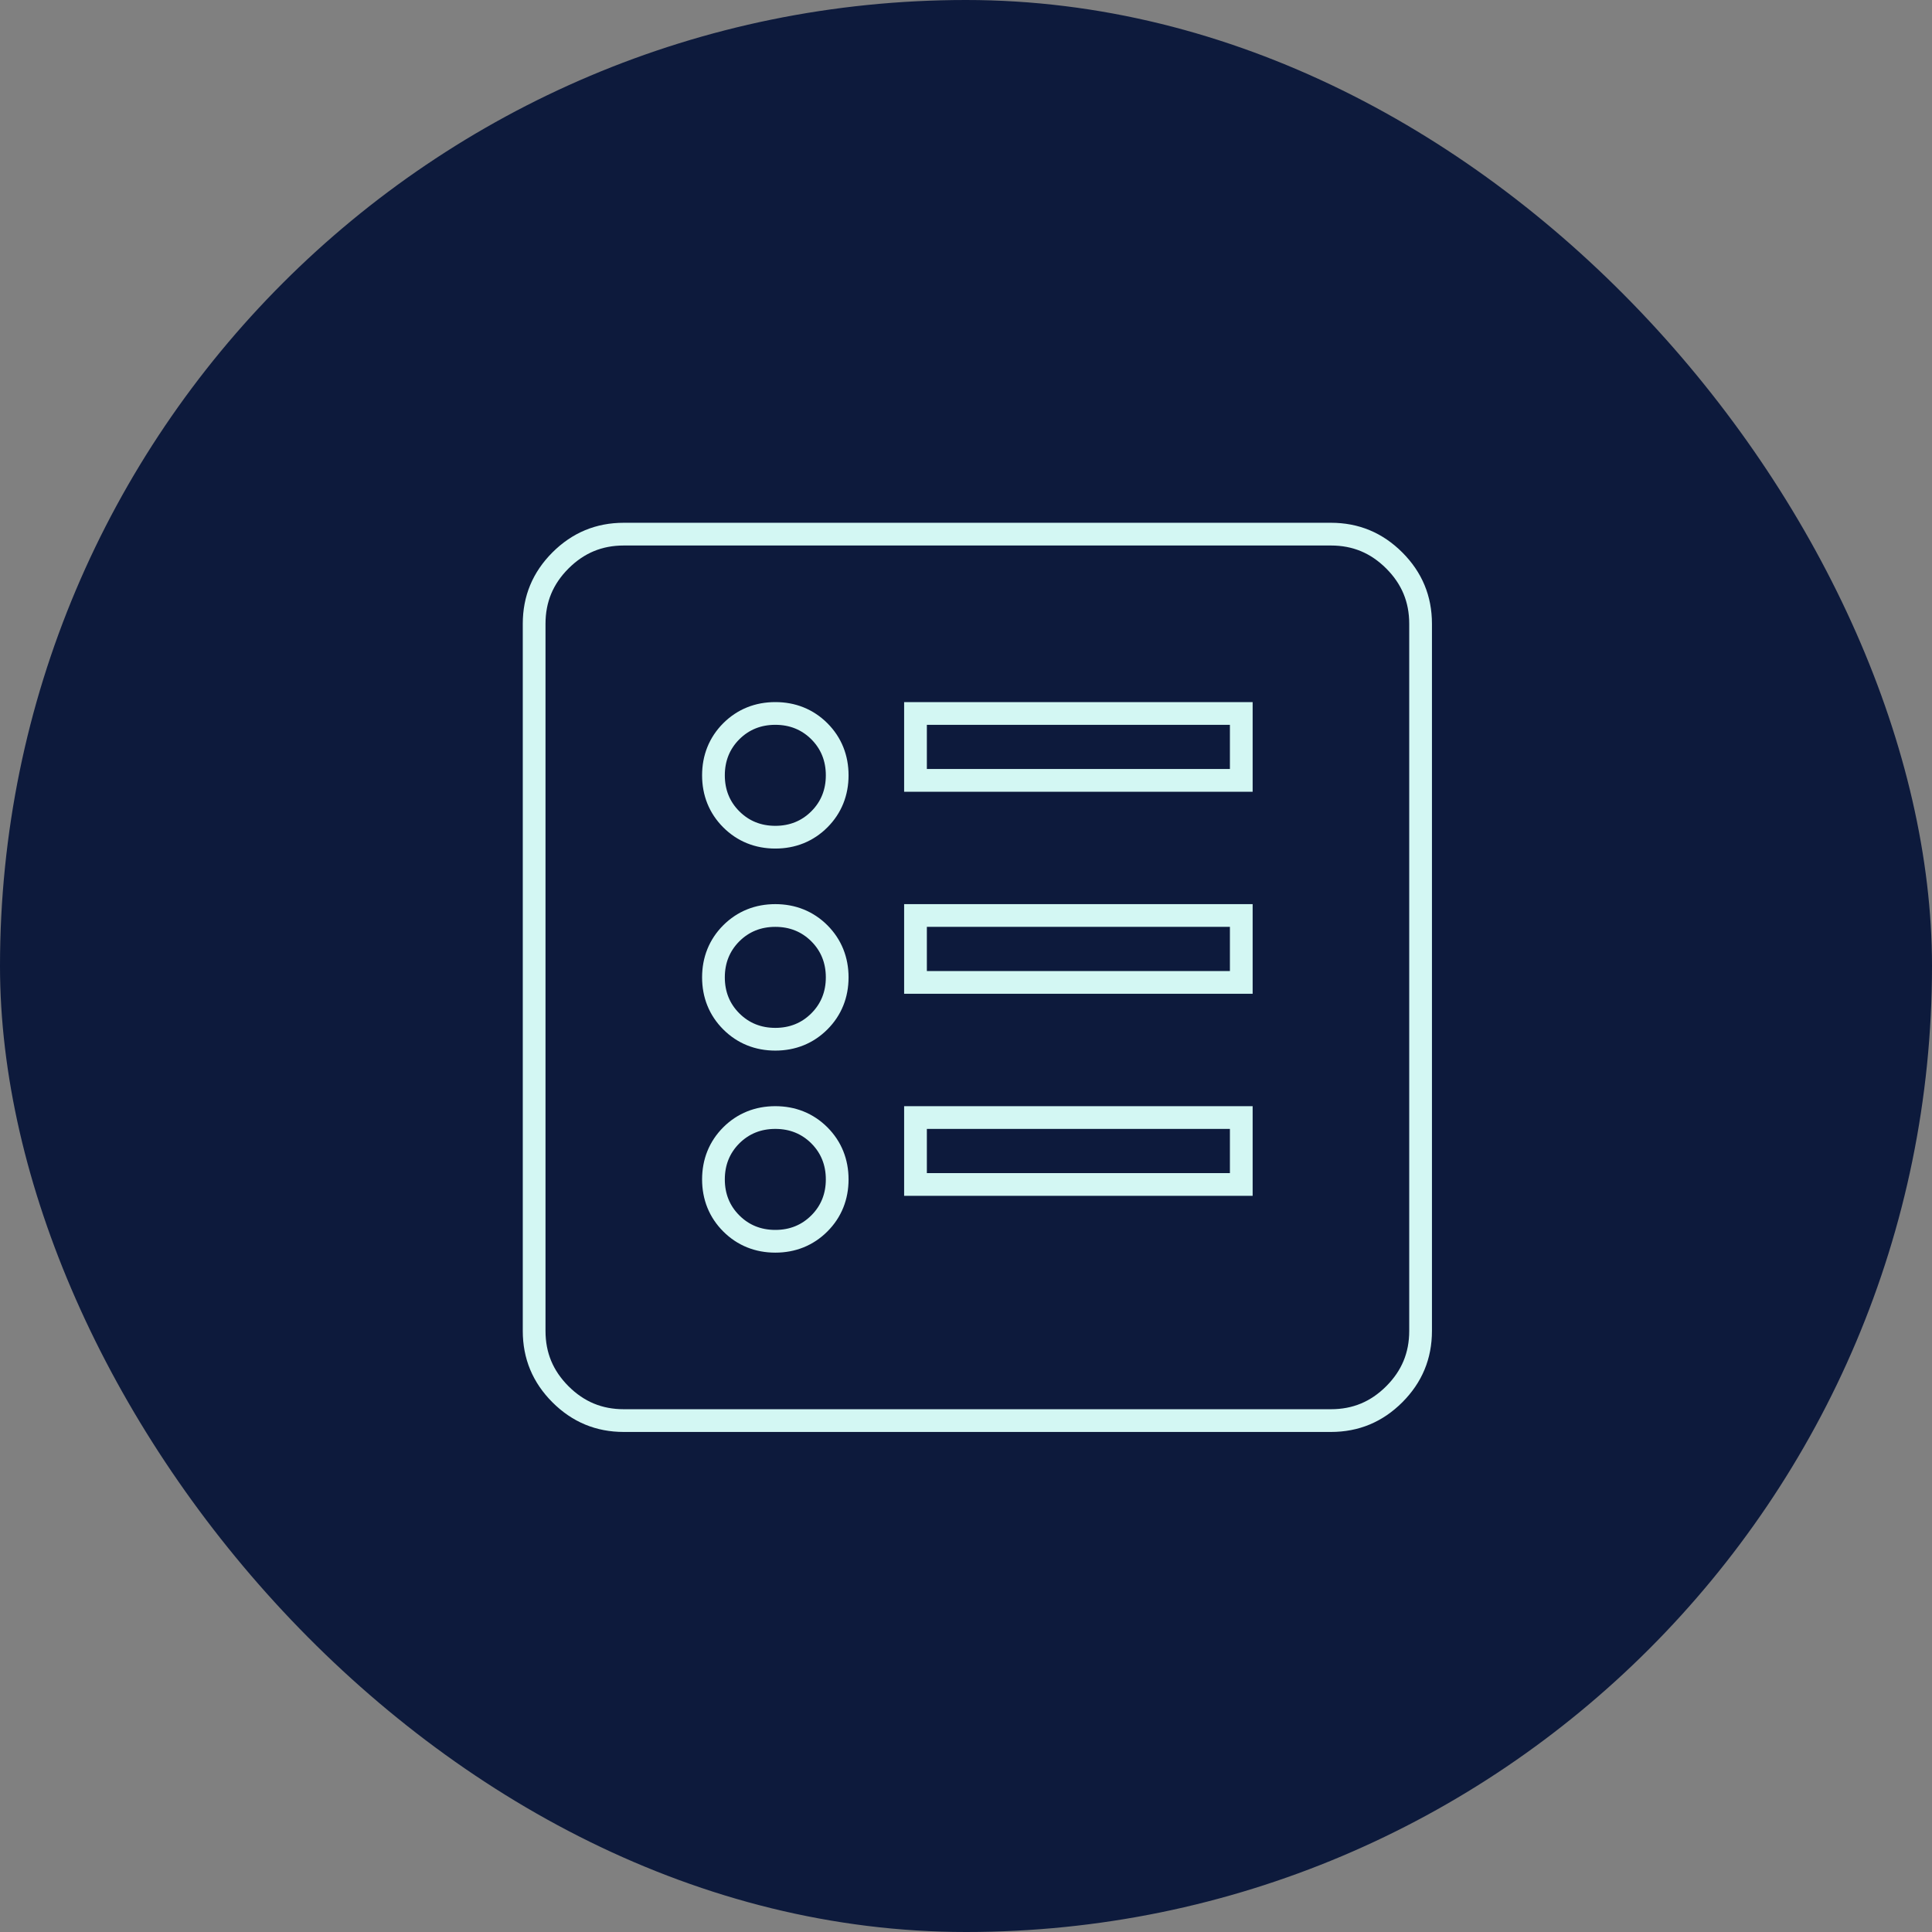
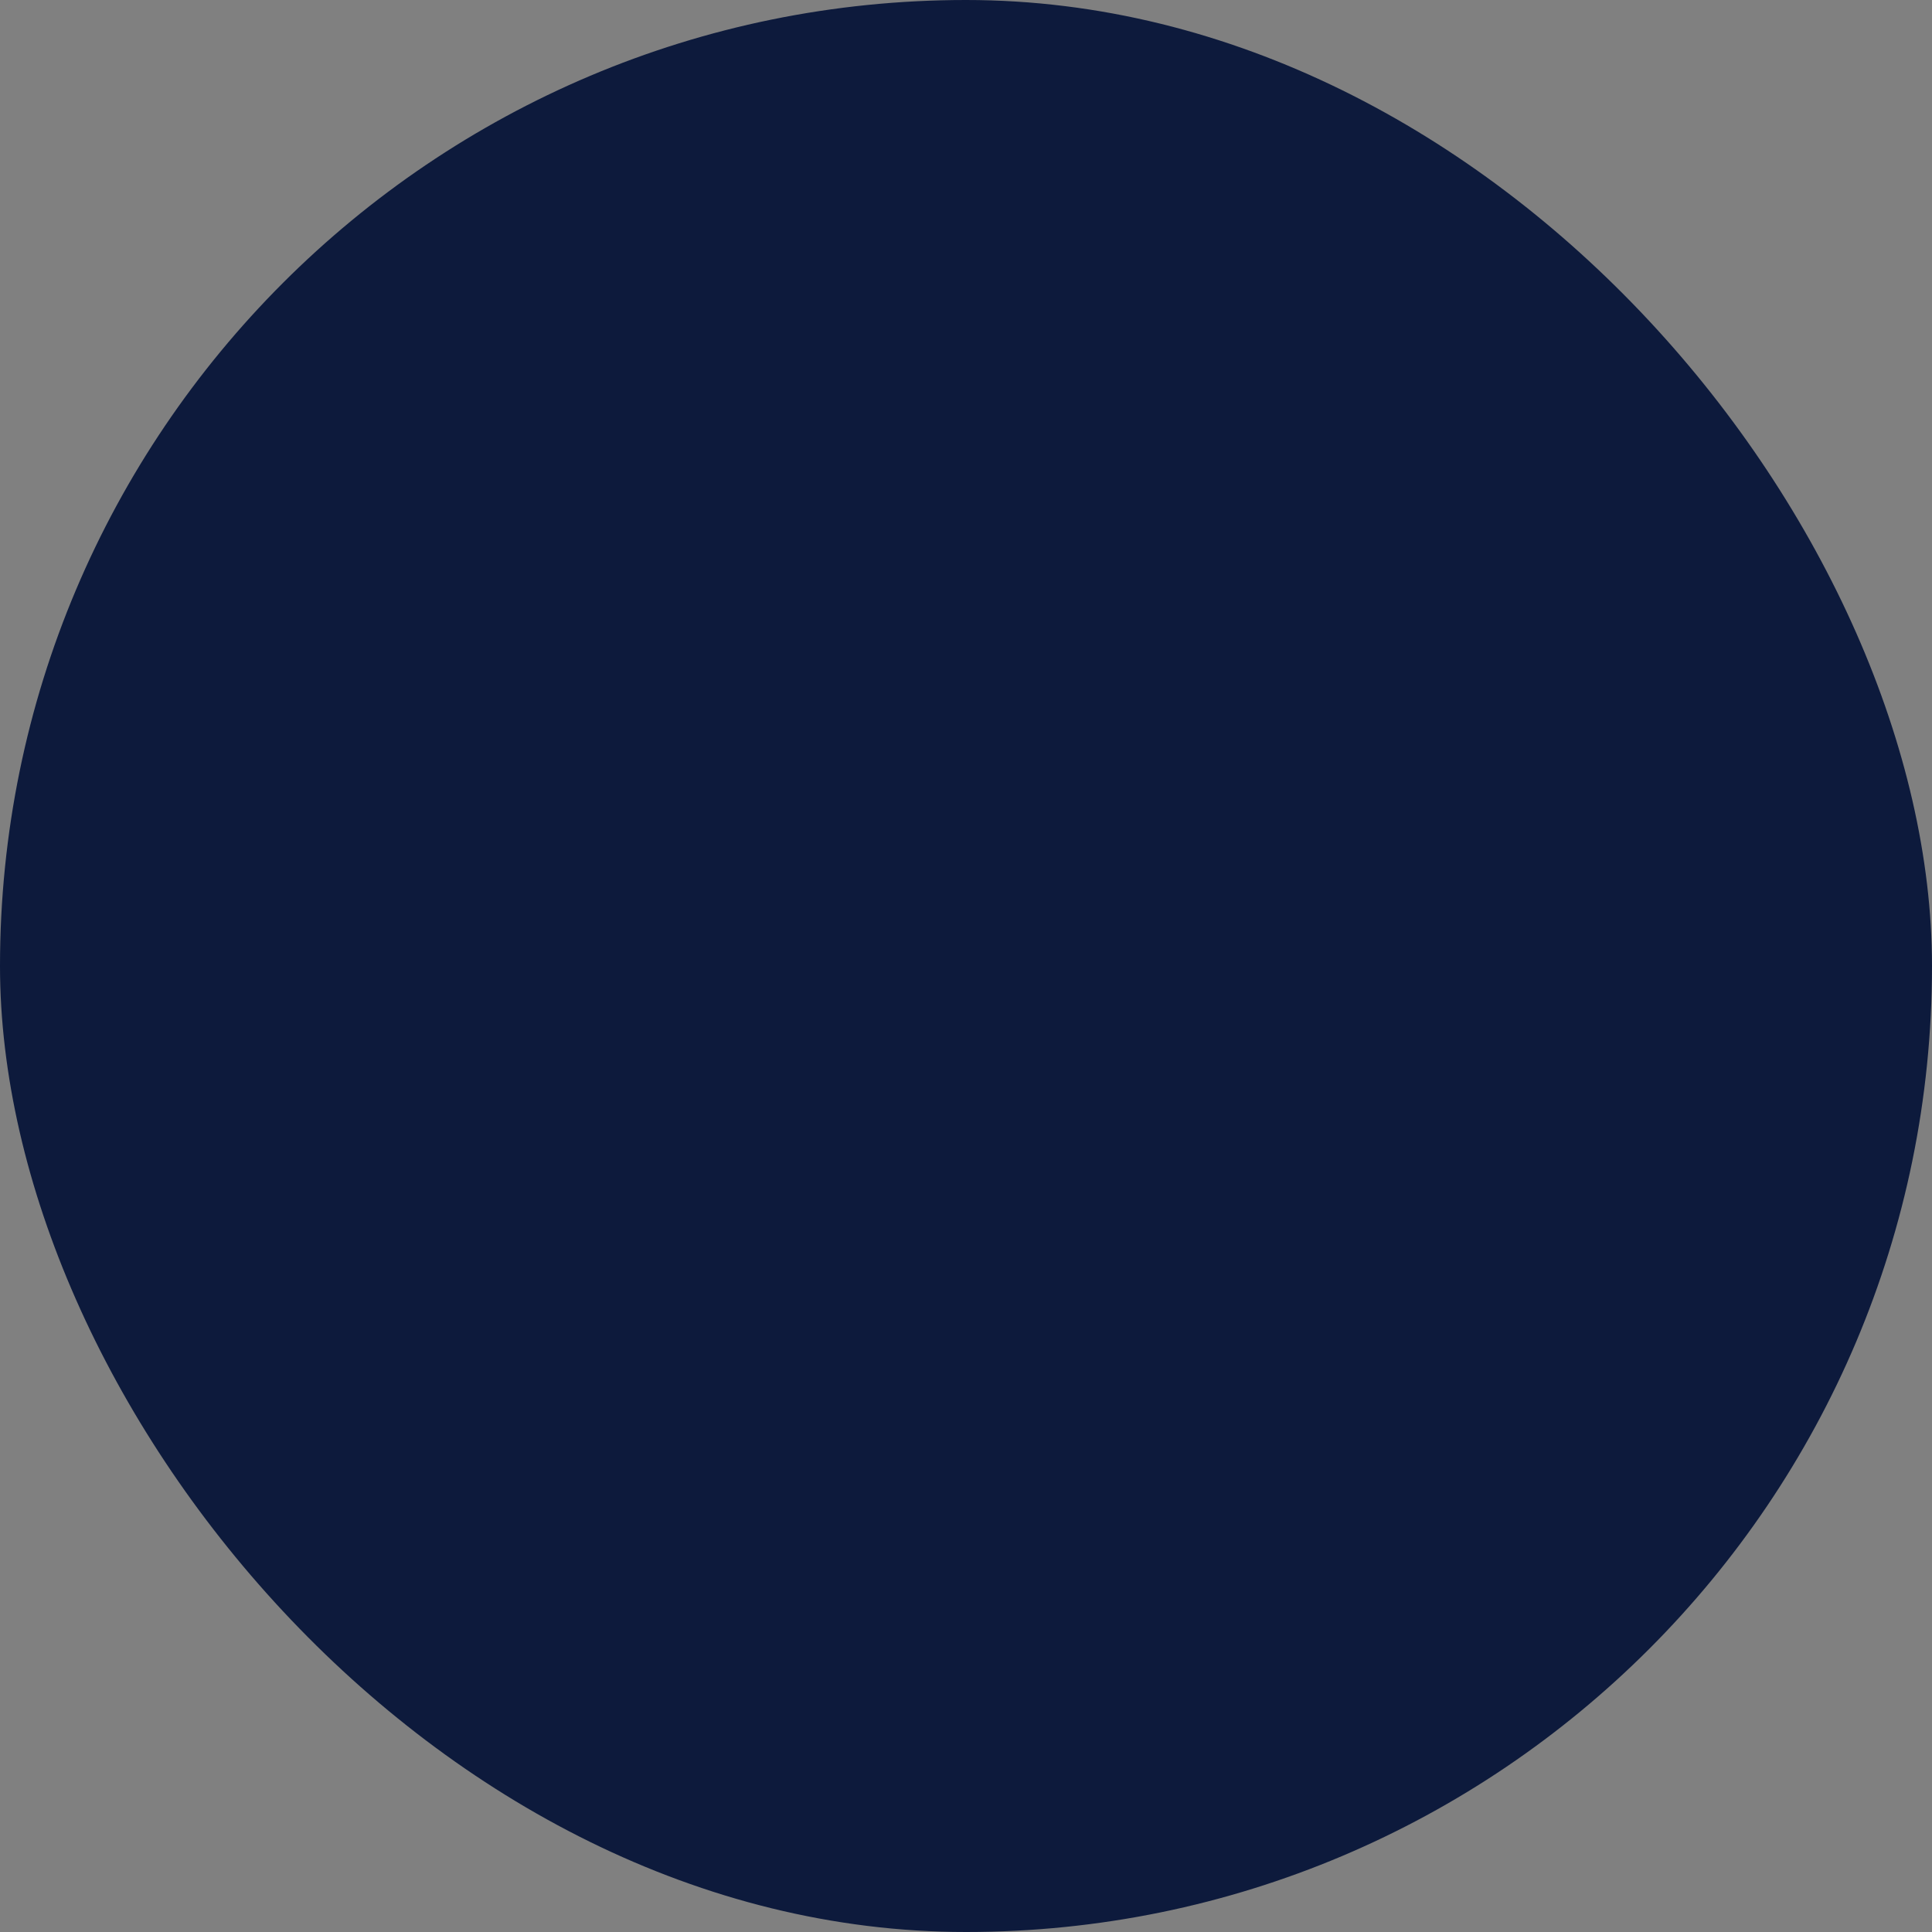
<svg xmlns="http://www.w3.org/2000/svg" width="85" height="85" viewBox="0 0 85 85" fill="none">
  <rect x="0" y="0" width="85" height="85" fill="#808080" stroke="none" />
  <rect width="85" height="85" rx="42.5" fill="#0D1A3C" />
-   <path d="M32.174 49.95L32.172 49.952C31.649 50.477 31.389 51.134 31.389 51.889C31.389 52.644 31.649 53.301 32.173 53.825C32.698 54.35 33.355 54.611 34.111 54.611C34.867 54.611 35.524 54.35 36.049 53.825C36.573 53.301 36.833 52.644 36.833 51.889C36.833 51.134 36.573 50.477 36.05 49.952L36.048 49.95C35.523 49.427 34.866 49.167 34.111 49.167C33.356 49.167 32.699 49.427 32.174 49.95ZM32.174 41.061L32.172 41.063C31.649 41.588 31.389 42.245 31.389 43C31.389 43.755 31.649 44.412 32.173 44.936C32.698 45.461 33.355 45.722 34.111 45.722C34.867 45.722 35.524 45.461 36.049 44.936C36.573 44.412 36.833 43.755 36.833 43C36.833 42.245 36.573 41.588 36.05 41.063L36.048 41.061C35.523 40.538 34.866 40.278 34.111 40.278C33.356 40.278 32.699 40.538 32.174 41.061ZM36.05 32.174L36.048 32.172C35.523 31.649 34.866 31.389 34.111 31.389C33.356 31.389 32.699 31.649 32.174 32.172L32.172 32.174C31.649 32.699 31.389 33.356 31.389 34.111C31.389 34.866 31.649 35.523 32.173 36.047C32.698 36.572 33.355 36.833 34.111 36.833C34.867 36.833 35.524 36.572 36.049 36.047C36.573 35.523 36.833 34.866 36.833 34.111C36.833 33.356 36.573 32.699 36.05 32.174ZM40.278 51.611V52.111H40.778H54.111H54.611V51.611V49.667V49.167H54.111H40.778H40.278V49.667V51.611ZM40.278 42.722V43.222H40.778H54.111H54.611V42.722V40.778V40.278H54.111H40.778H40.278V40.778V42.722ZM40.278 33.833V34.333H40.778H54.111H54.611V33.833V31.889V31.389H54.111H40.778H40.278V31.889V33.833ZM27.444 62.5C26.356 62.5 25.436 62.119 24.658 61.342C23.881 60.564 23.5 59.644 23.5 58.556V27.444C23.5 26.356 23.881 25.436 24.658 24.658C25.436 23.881 26.356 23.5 27.444 23.5H58.556C59.644 23.5 60.564 23.881 61.342 24.658C62.119 25.436 62.5 26.356 62.5 27.444V58.556C62.5 59.644 62.119 60.564 61.342 61.342C60.564 62.119 59.644 62.5 58.556 62.5H27.444Z" stroke="#D3F7F3" />
</svg>